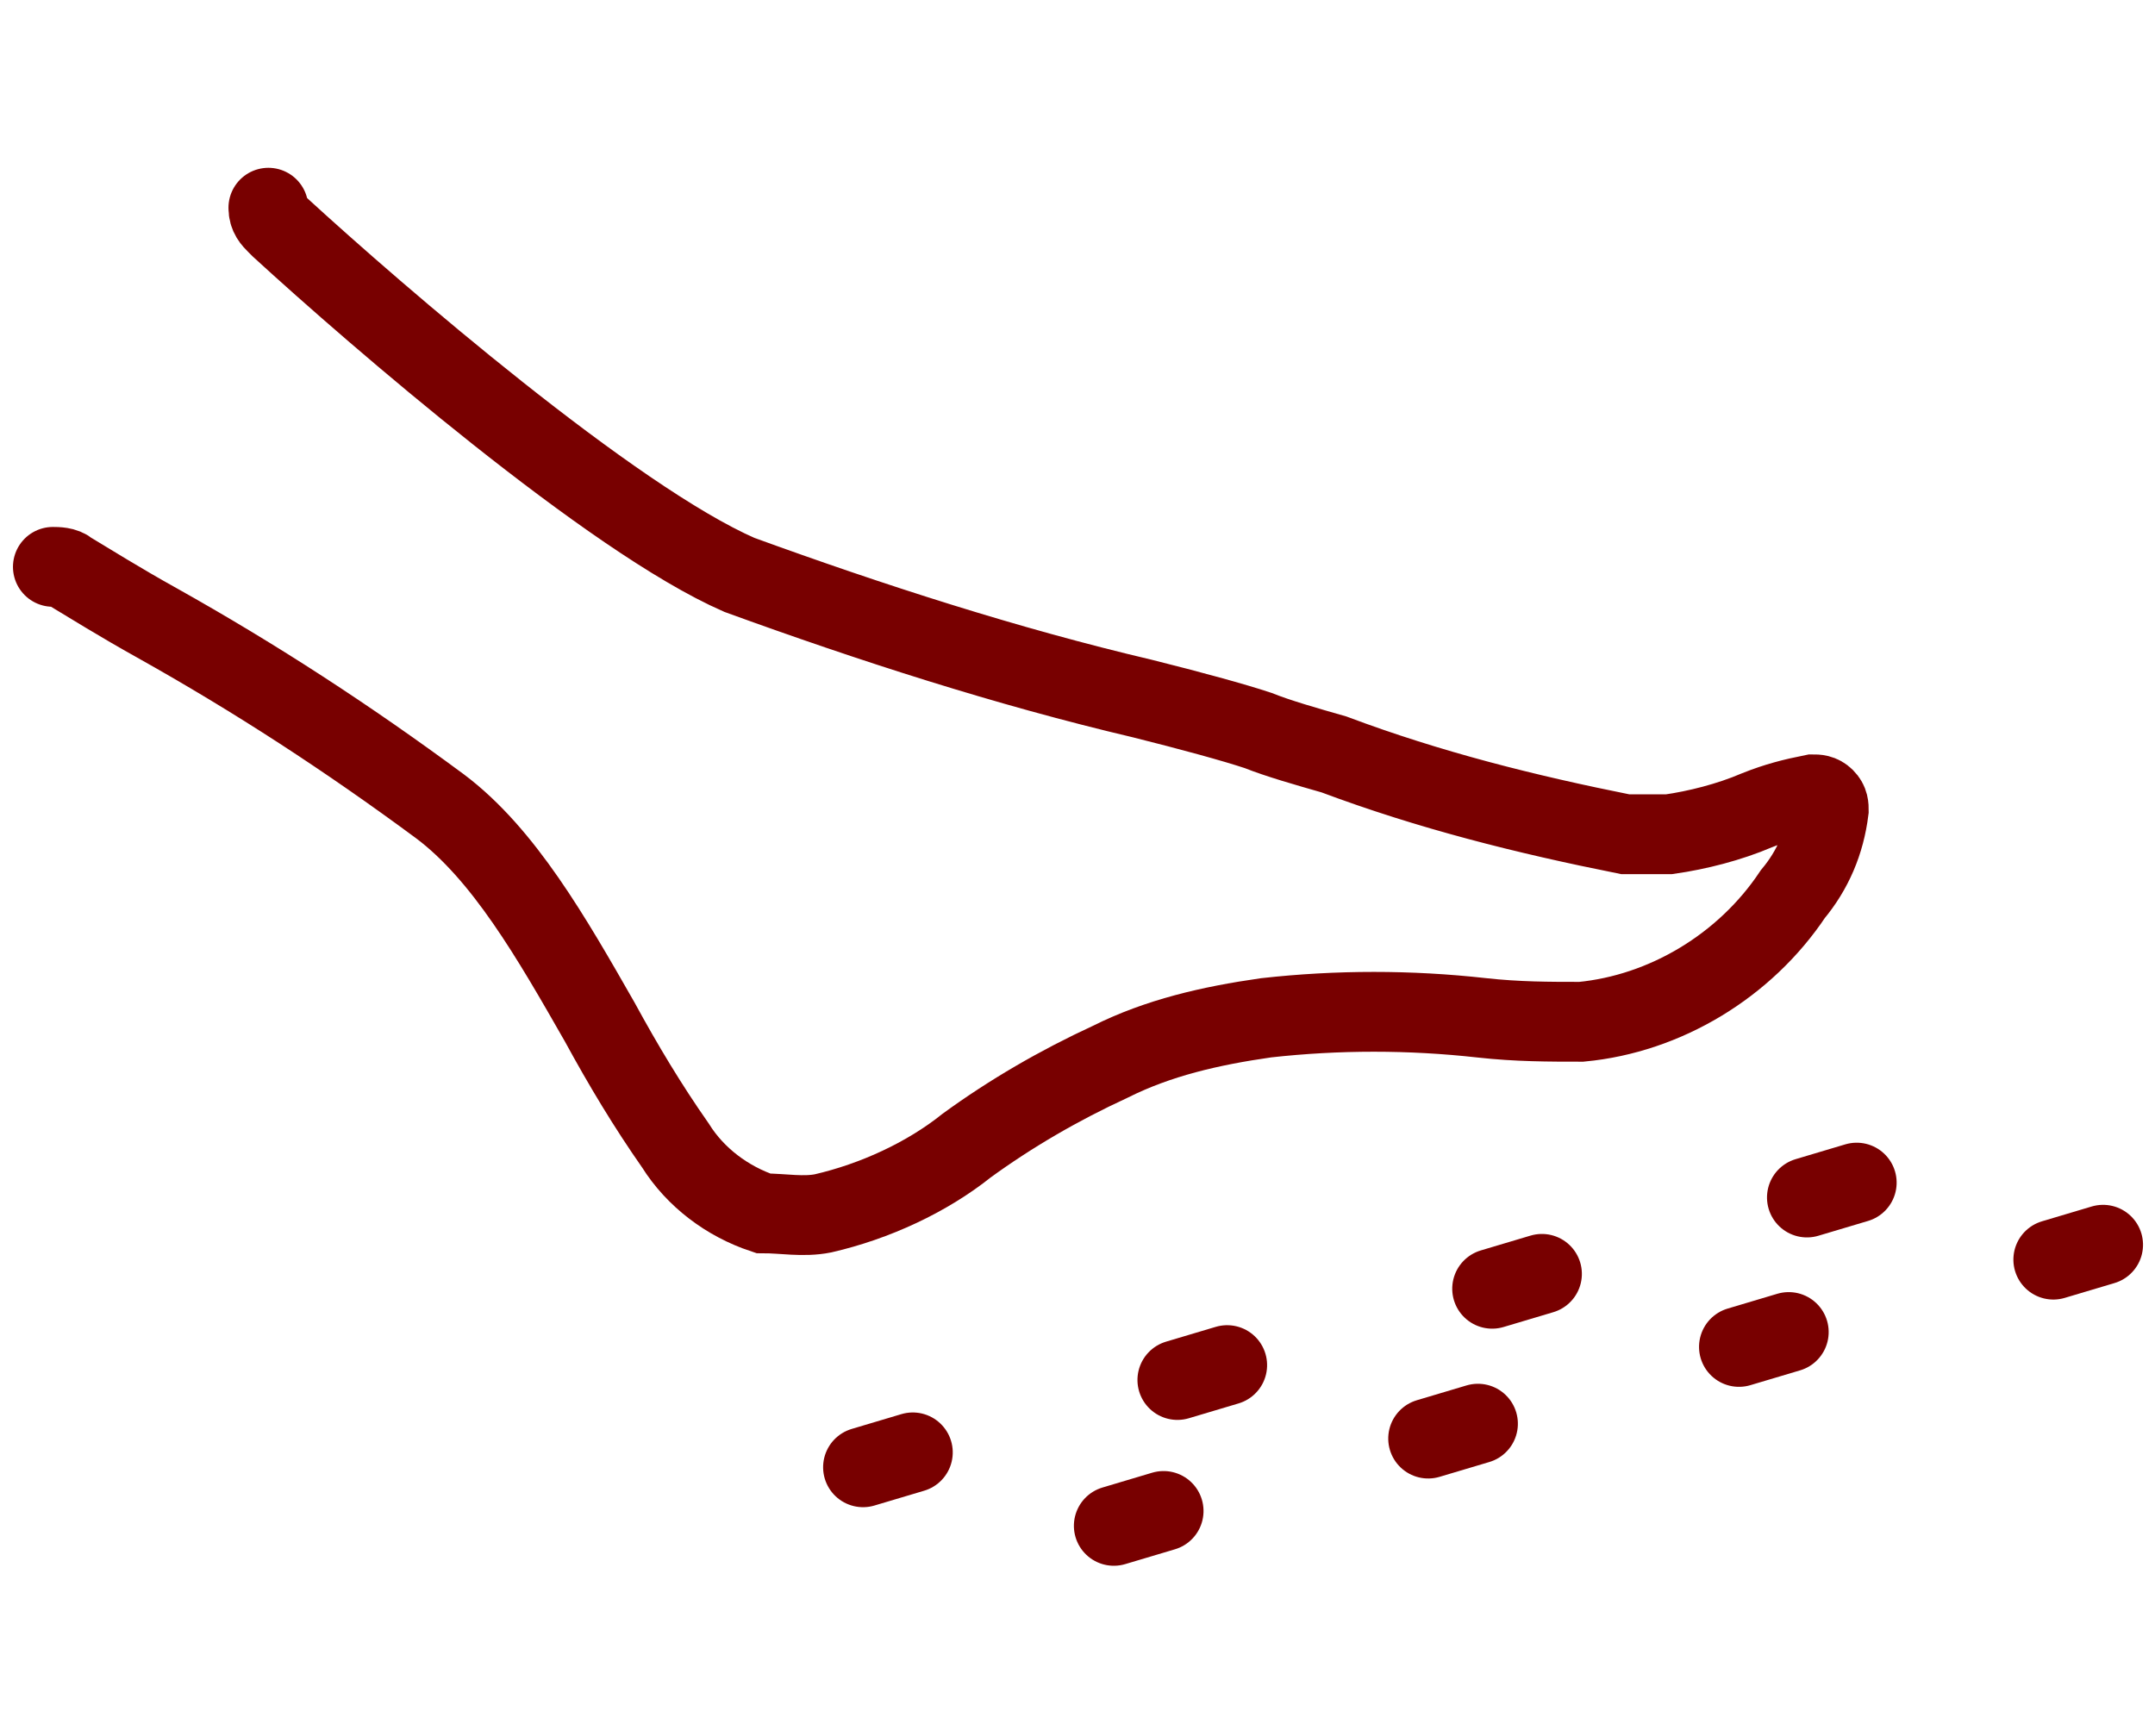
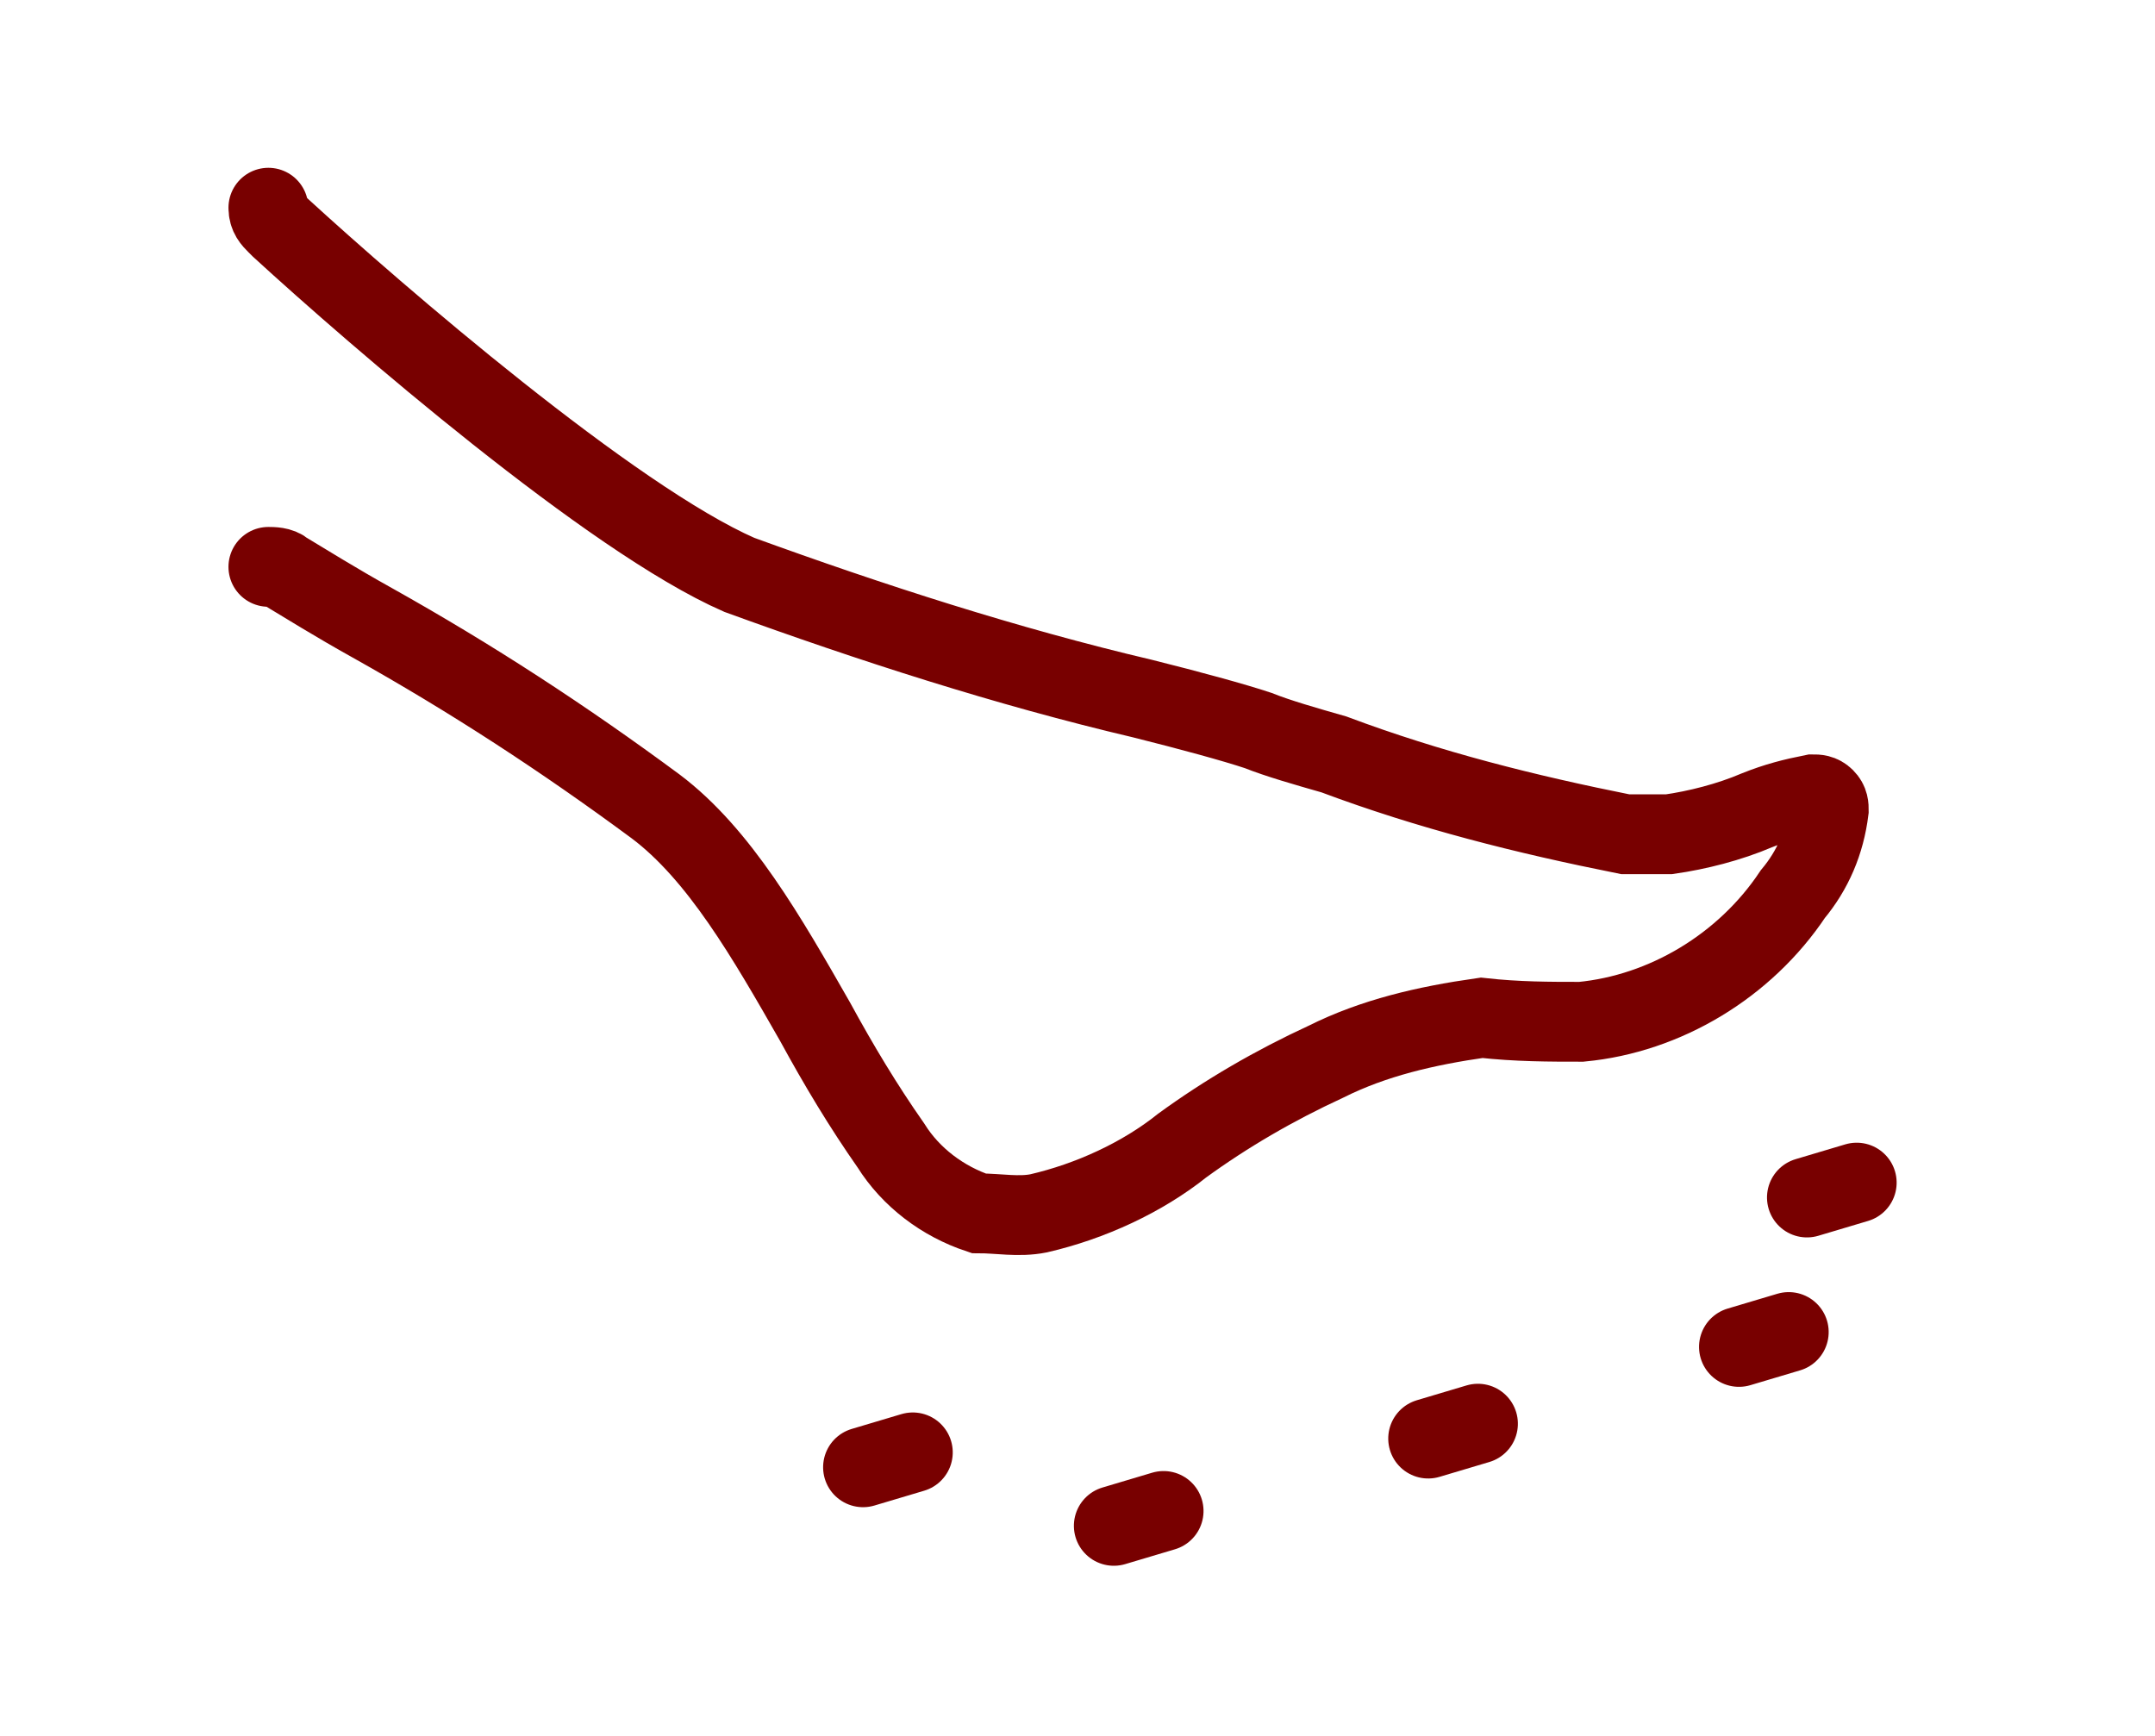
<svg xmlns="http://www.w3.org/2000/svg" version="1.1" id="Layer_1" x="0px" y="0px" viewBox="0 0 54 43.5" style="enable-background:new 0 0 54 43.5;" xml:space="preserve">
  <style type="text/css">
	.st0{fill:none;stroke:#780000;stroke-width:2;stroke-linecap:round;stroke-miterlimit:10;}
	.st1{fill:none;stroke:#780000;stroke-width:2.001;stroke-linecap:round;stroke-linejoin:round;stroke-miterlimit:4.002;}
</style>
  <g id="Group_2490" transform="translate(-903.575 589.105)">
-     <path id="Path_1700" class="st0" d="M910.3-583.9c0,0.2,0.1,0.3,0.2,0.4l0.1,0.1c2.4,2.2,8.3,7.3,11.5,8.7   c3.3,1.2,6.7,2.3,10.1,3.1c1.2,0.3,2.3,0.6,2.9,0.8c0.5,0.2,1.2,0.4,1.9,0.6c2.4,0.9,4.8,1.5,7.3,2c0.4,0,0.8,0,1.1,0   c0.7-0.1,1.5-0.3,2.2-0.6c0.5-0.2,0.9-0.3,1.4-0.4c0.1,0,0.2,0,0.3,0.1c0.1,0.1,0.1,0.2,0.1,0.3c-0.1,0.8-0.4,1.5-0.9,2.1   c-1.2,1.8-3.2,3-5.3,3.2h0c-0.8,0-1.6,0-2.5-0.1c-1.8-0.2-3.6-0.2-5.4,0c-1.4,0.2-2.7,0.5-3.9,1.1c-1.3,0.6-2.5,1.3-3.6,2.1   c-1,0.8-2.3,1.4-3.6,1.7c-0.5,0.1-1,0-1.5,0c-0.9-0.3-1.7-0.9-2.2-1.7c-0.7-1-1.3-2-1.9-3.1c-1.2-2.1-2.4-4.2-4-5.4l0,0   c-2.3-1.7-4.6-3.2-7.1-4.6c-0.9-0.5-1.7-1-2.2-1.3c-0.1-0.1-0.3-0.1-0.4-0.1" />
+     <path id="Path_1700" class="st0" d="M910.3-583.9c0,0.2,0.1,0.3,0.2,0.4l0.1,0.1c2.4,2.2,8.3,7.3,11.5,8.7   c3.3,1.2,6.7,2.3,10.1,3.1c1.2,0.3,2.3,0.6,2.9,0.8c0.5,0.2,1.2,0.4,1.9,0.6c2.4,0.9,4.8,1.5,7.3,2c0.4,0,0.8,0,1.1,0   c0.7-0.1,1.5-0.3,2.2-0.6c0.5-0.2,0.9-0.3,1.4-0.4c0.1,0,0.2,0,0.3,0.1c0.1,0.1,0.1,0.2,0.1,0.3c-0.1,0.8-0.4,1.5-0.9,2.1   c-1.2,1.8-3.2,3-5.3,3.2h0c-0.8,0-1.6,0-2.5-0.1c-1.4,0.2-2.7,0.5-3.9,1.1c-1.3,0.6-2.5,1.3-3.6,2.1   c-1,0.8-2.3,1.4-3.6,1.7c-0.5,0.1-1,0-1.5,0c-0.9-0.3-1.7-0.9-2.2-1.7c-0.7-1-1.3-2-1.9-3.1c-1.2-2.1-2.4-4.2-4-5.4l0,0   c-2.3-1.7-4.6-3.2-7.1-4.6c-0.9-0.5-1.7-1-2.2-1.3c-0.1-0.1-0.3-0.1-0.4-0.1" />
    <g id="Group_2490-2" transform="matrix(0.995, 0.105, -0.105, 0.995, -53.291, -98.73)">
      <path id="Path_1704" class="st1" d="M925-553.5l1.2-0.5" />
      <path id="Path_1705" class="st1" d="M931.4-552.7l1.2-0.5" />
-       <path id="Path_1706" class="st1" d="M932.6-556.5l1.2-0.5" />
      <path id="Path_1707" class="st1" d="M939-555.7l1.2-0.5" />
-       <path id="Path_1708" class="st1" d="M940.2-559.6l1.2-0.5" />
      <path id="Path_1709" class="st1" d="M946.5-558.8l1.2-0.5" />
      <path id="Path_1710" class="st1" d="M947.8-562.7l1.2-0.5" />
-       <path id="Path_1711" class="st1" d="M954.1-561.8l1.2-0.5" />
    </g>
  </g>
</svg>